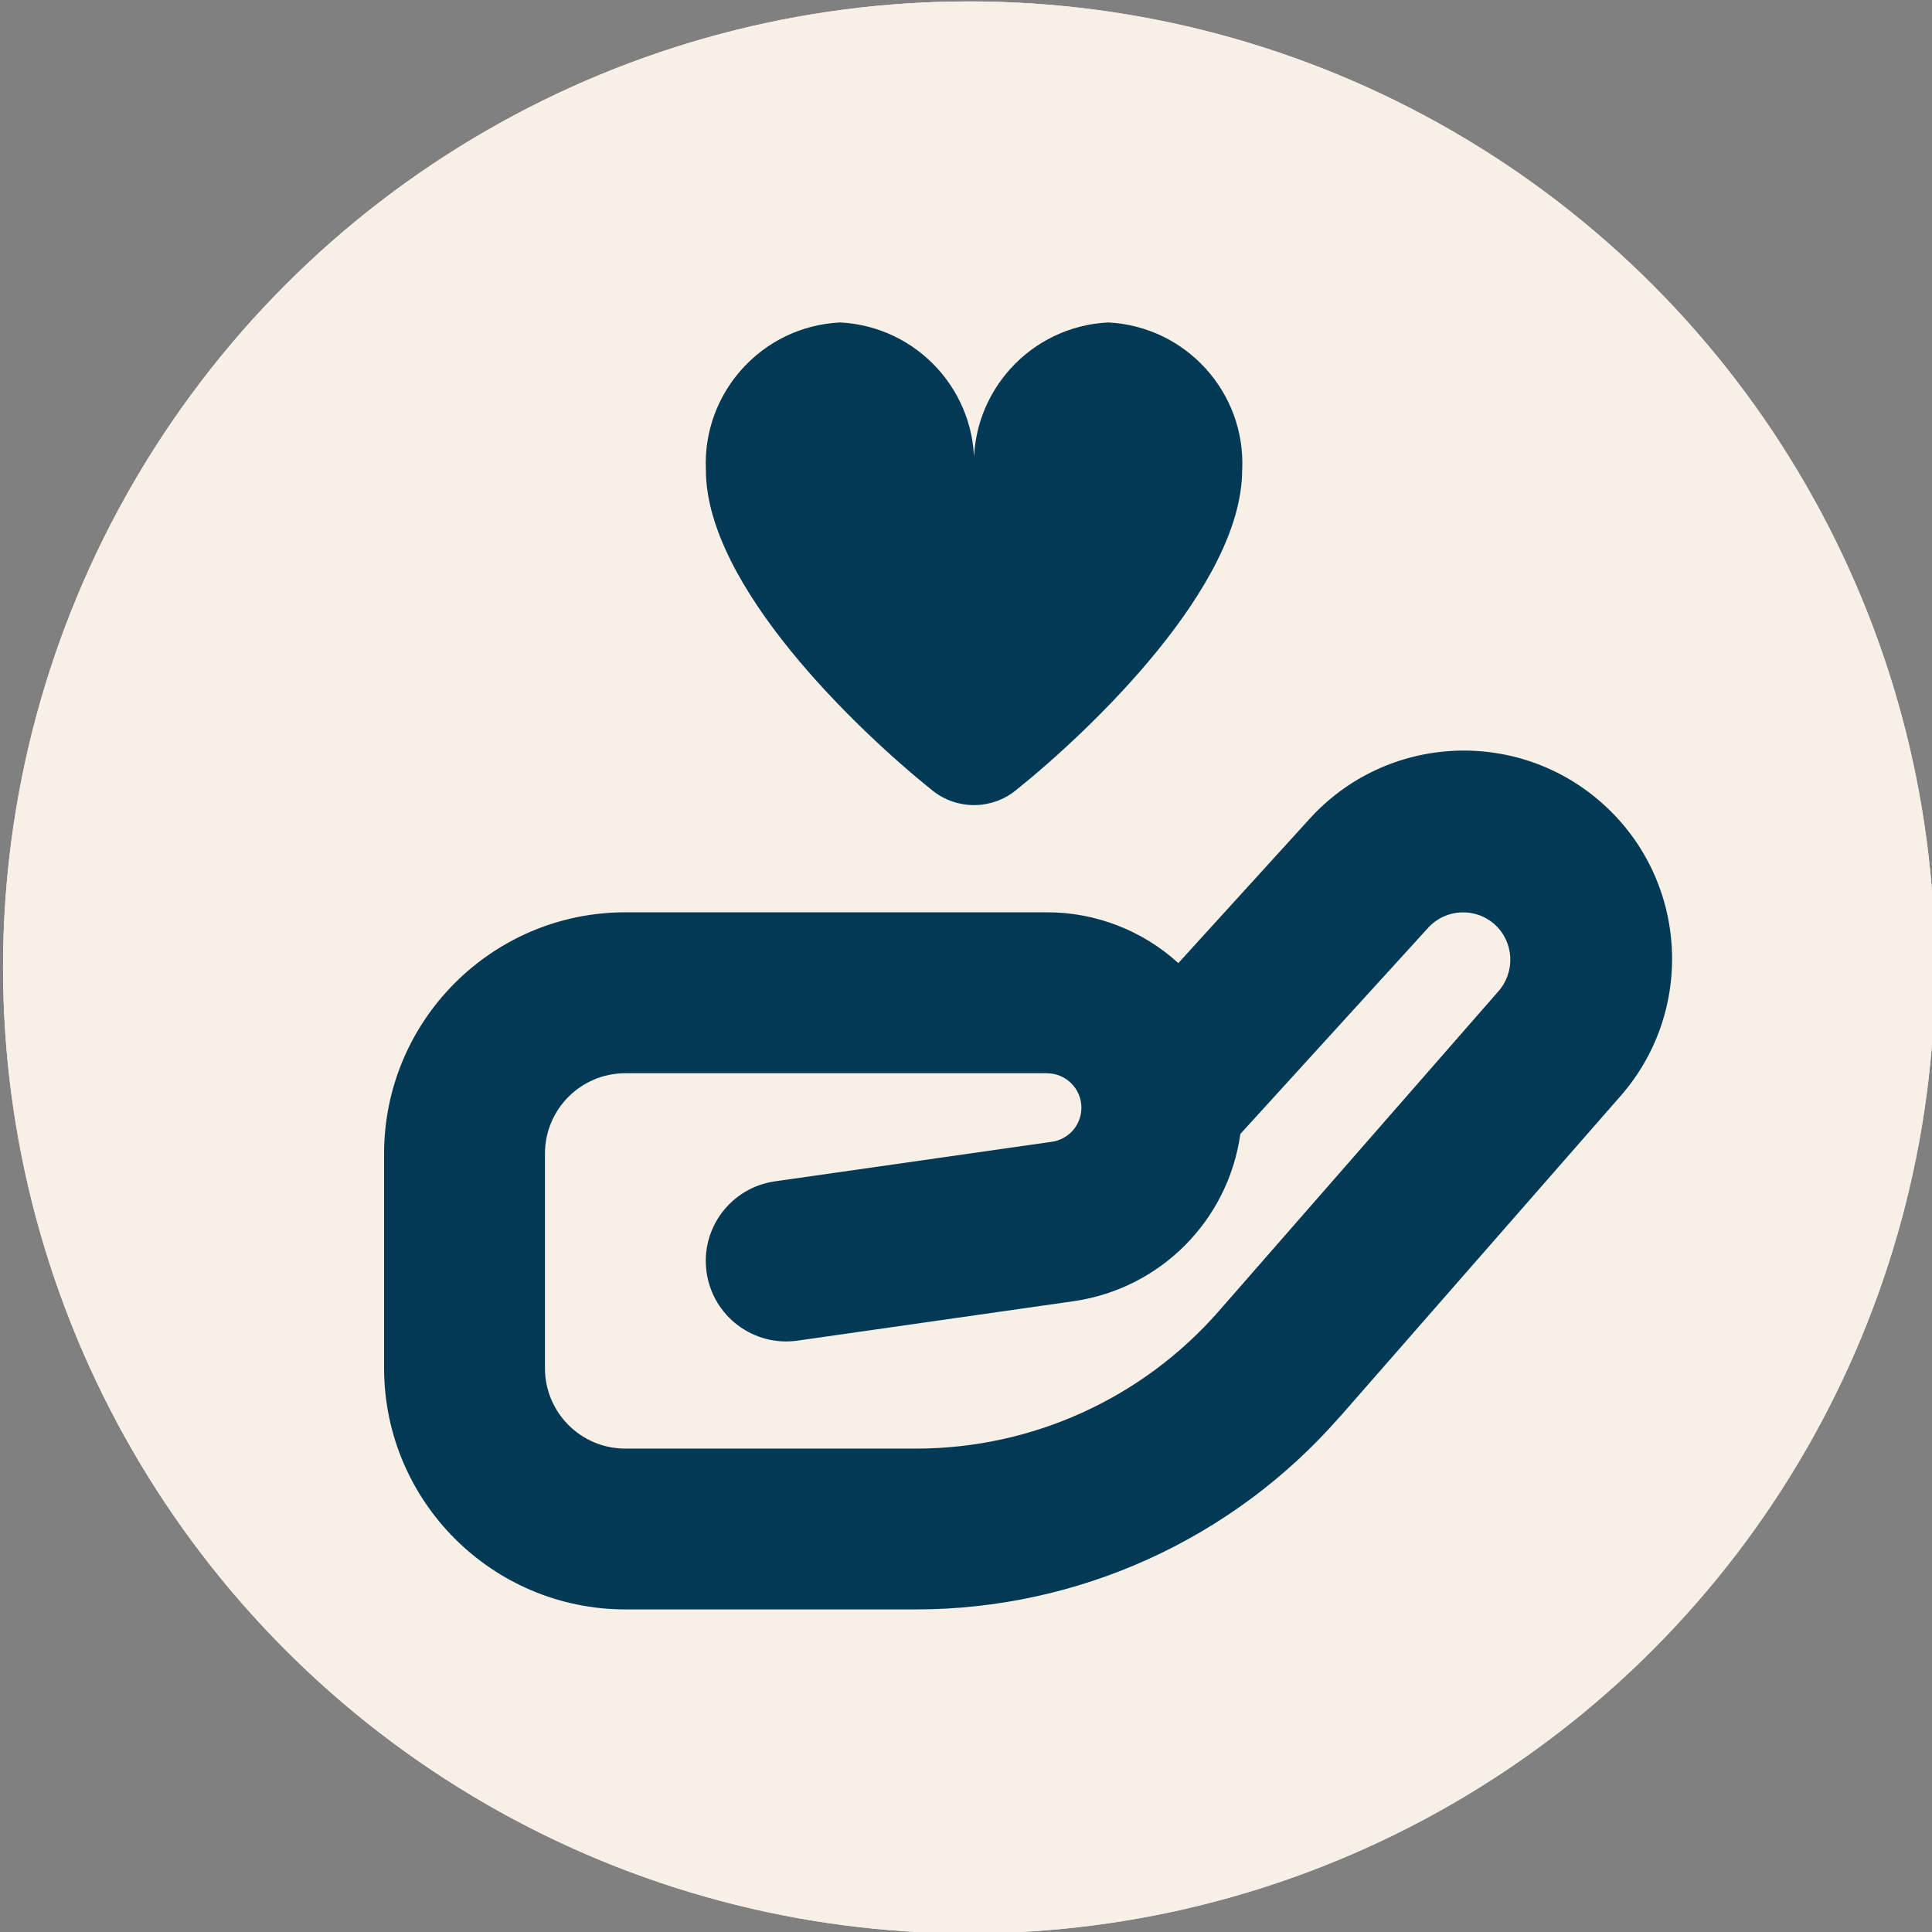
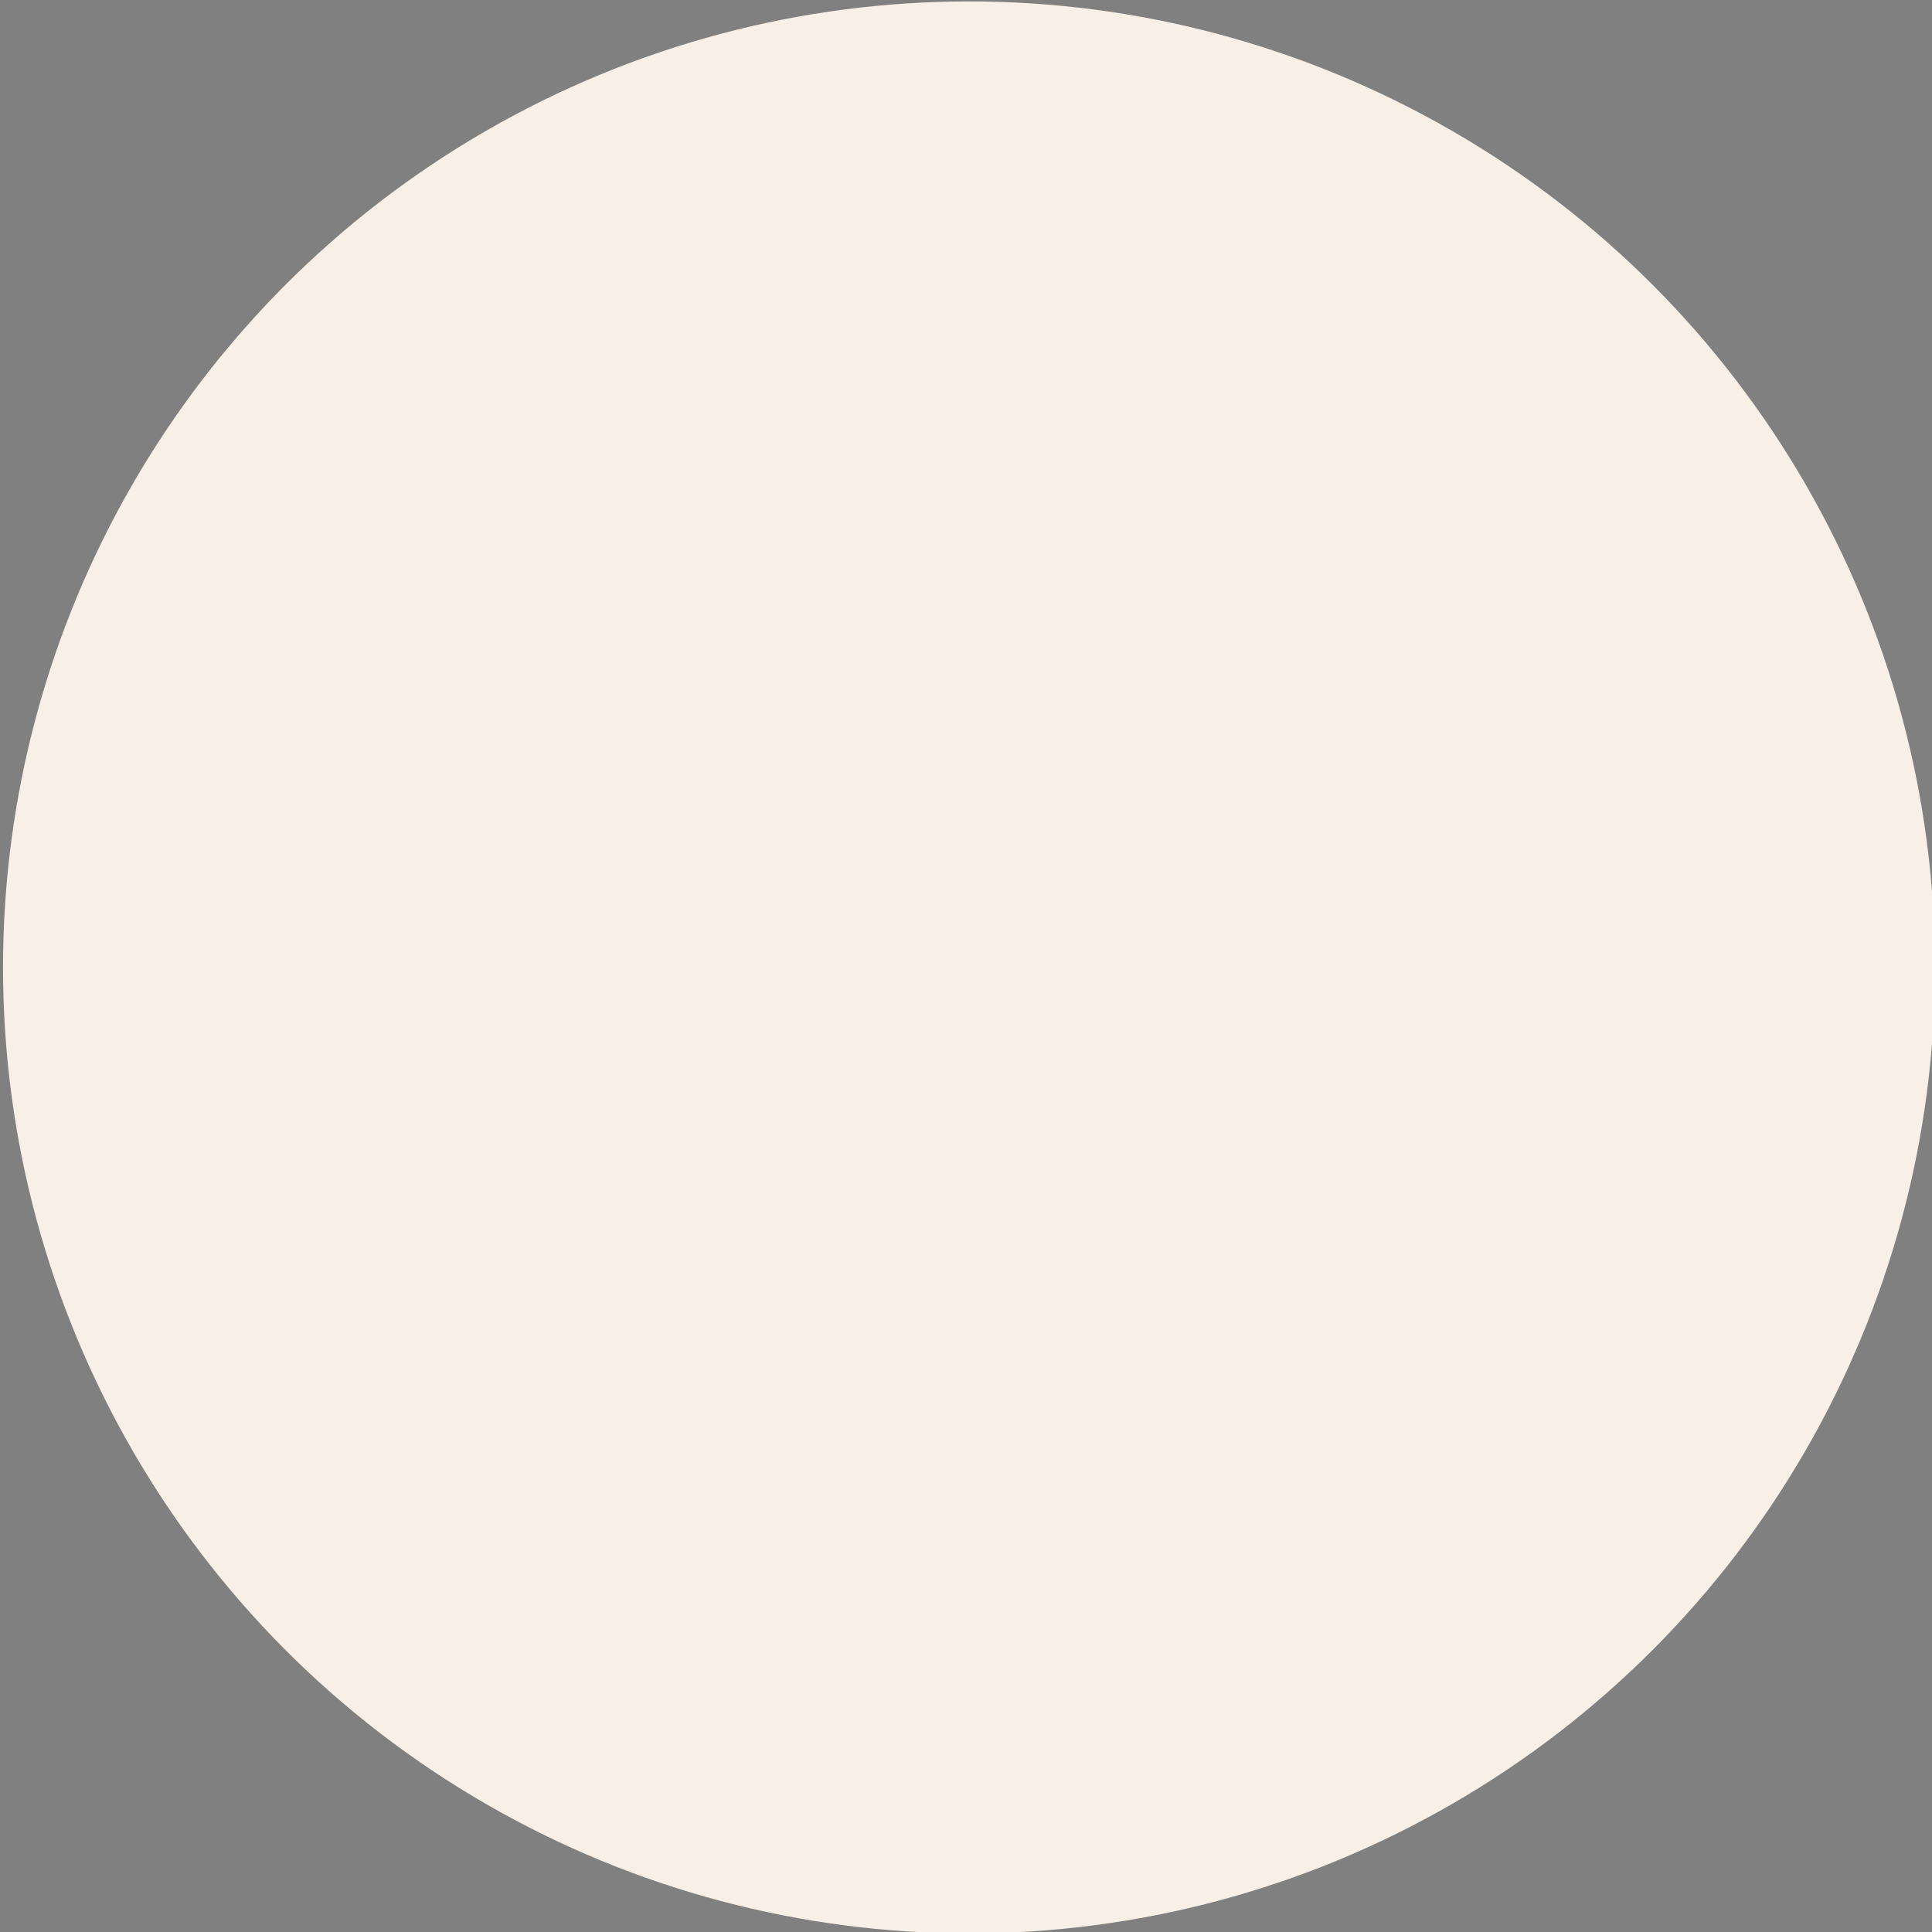
<svg xmlns="http://www.w3.org/2000/svg" viewBox="0 0 300 300" version="1.1" data-sanitized-data-name="Layer 1" data-name="Layer 1" id="Layer_1">
  <rect x="0" y="0" width="300" height="300" fill="#808080" stroke="none" />
  <defs>
    <style>
      .cls-1 {
        fill: #f8efe7;
      }

      .cls-1, .cls-2 {
        stroke-width: 0px;
      }

      .cls-2 {
        fill: #023955;
      }
    </style>
  </defs>
  <circle r="150" cy="150.22" cx="150.47" class="cls-1" />
-   <circle r="150" cy="150.22" cx="150.47" class="cls-1" />
-   <path d="M192.88,72.97c0,18.01-23.48,40.4-35.18,49.78-3.77,3.02-9.14,3.02-12.91,0-11.7-9.39-35.18-31.77-35.18-49.78-.55-12.06,8.76-22.3,20.82-22.9,12.06.6,21.37,10.84,20.82,22.9-.55-12.06,8.76-22.3,20.82-22.9,12.06.6,21.37,10.84,20.82,22.9ZM208.02,220.04l43.3-49.49c11.96-13.27,10.9-33.72-2.37-45.68-13.27-11.96-33.72-10.9-45.68,2.37h0l-20.3,22.31c-5.58-5.09-12.87-7.9-20.43-7.89h-65.43c-20.69.02-37.45,16.79-37.47,37.47v33.31c.02,20.69,16.79,37.45,37.47,37.47h45.09c25.22,0,49.22-10.9,65.82-29.89ZM162.54,166.66c2.95-.02,5.36,2.36,5.38,5.31.02,2.69-1.96,4.97-4.62,5.33l-42.98,6.14c-6.83.98-11.58,7.3-10.6,14.13.98,6.83,7.3,11.58,14.13,10.6l42.99-6.14c13.39-1.98,23.88-12.54,25.76-25.95l29.15-32c2.73-3.01,7.38-3.23,10.39-.5,0,0,0,0,0,0,2.99,2.76,3.19,7.41.46,10.43l-43.35,49.59c-11.87,13.57-29.02,21.35-47.05,21.34h-45.09c-6.9,0-12.49-5.59-12.49-12.49v-33.31c0-6.9,5.59-12.49,12.49-12.49h65.43Z" class="cls-2" />
</svg>